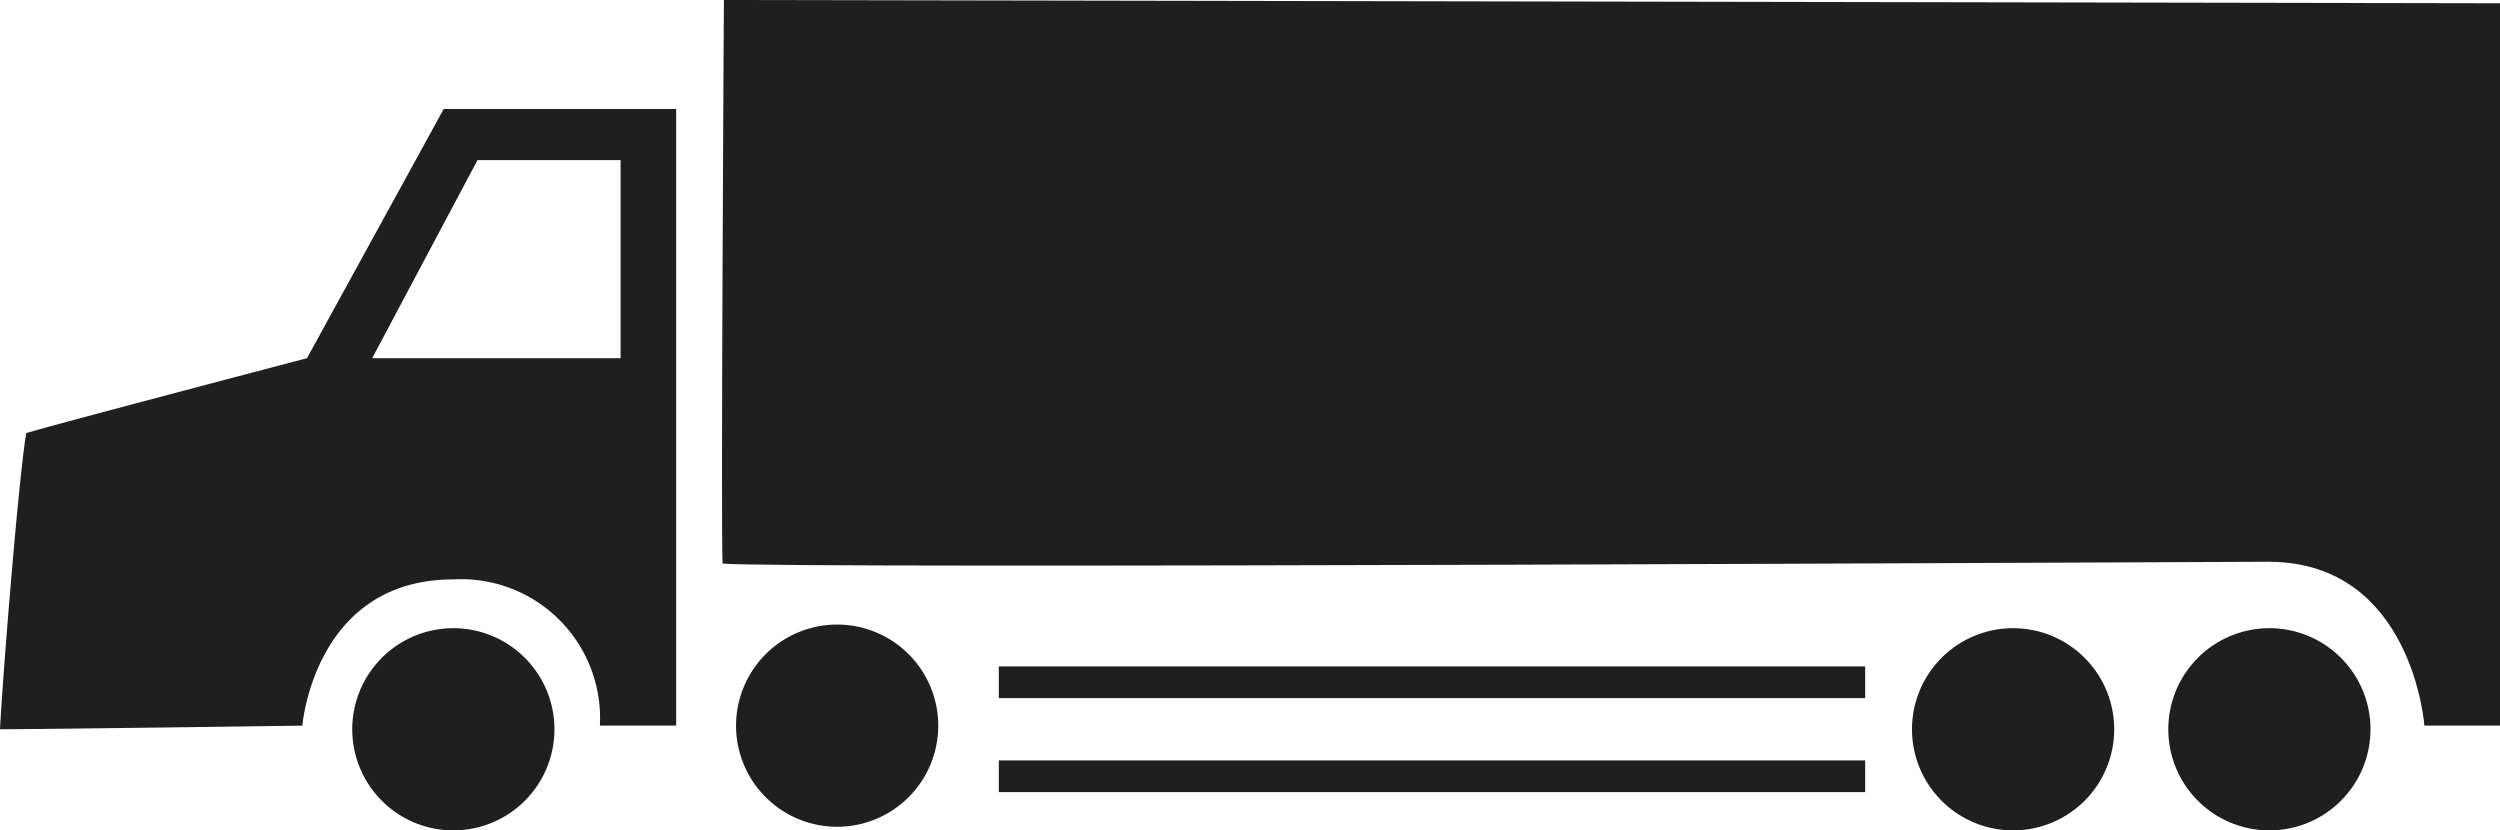
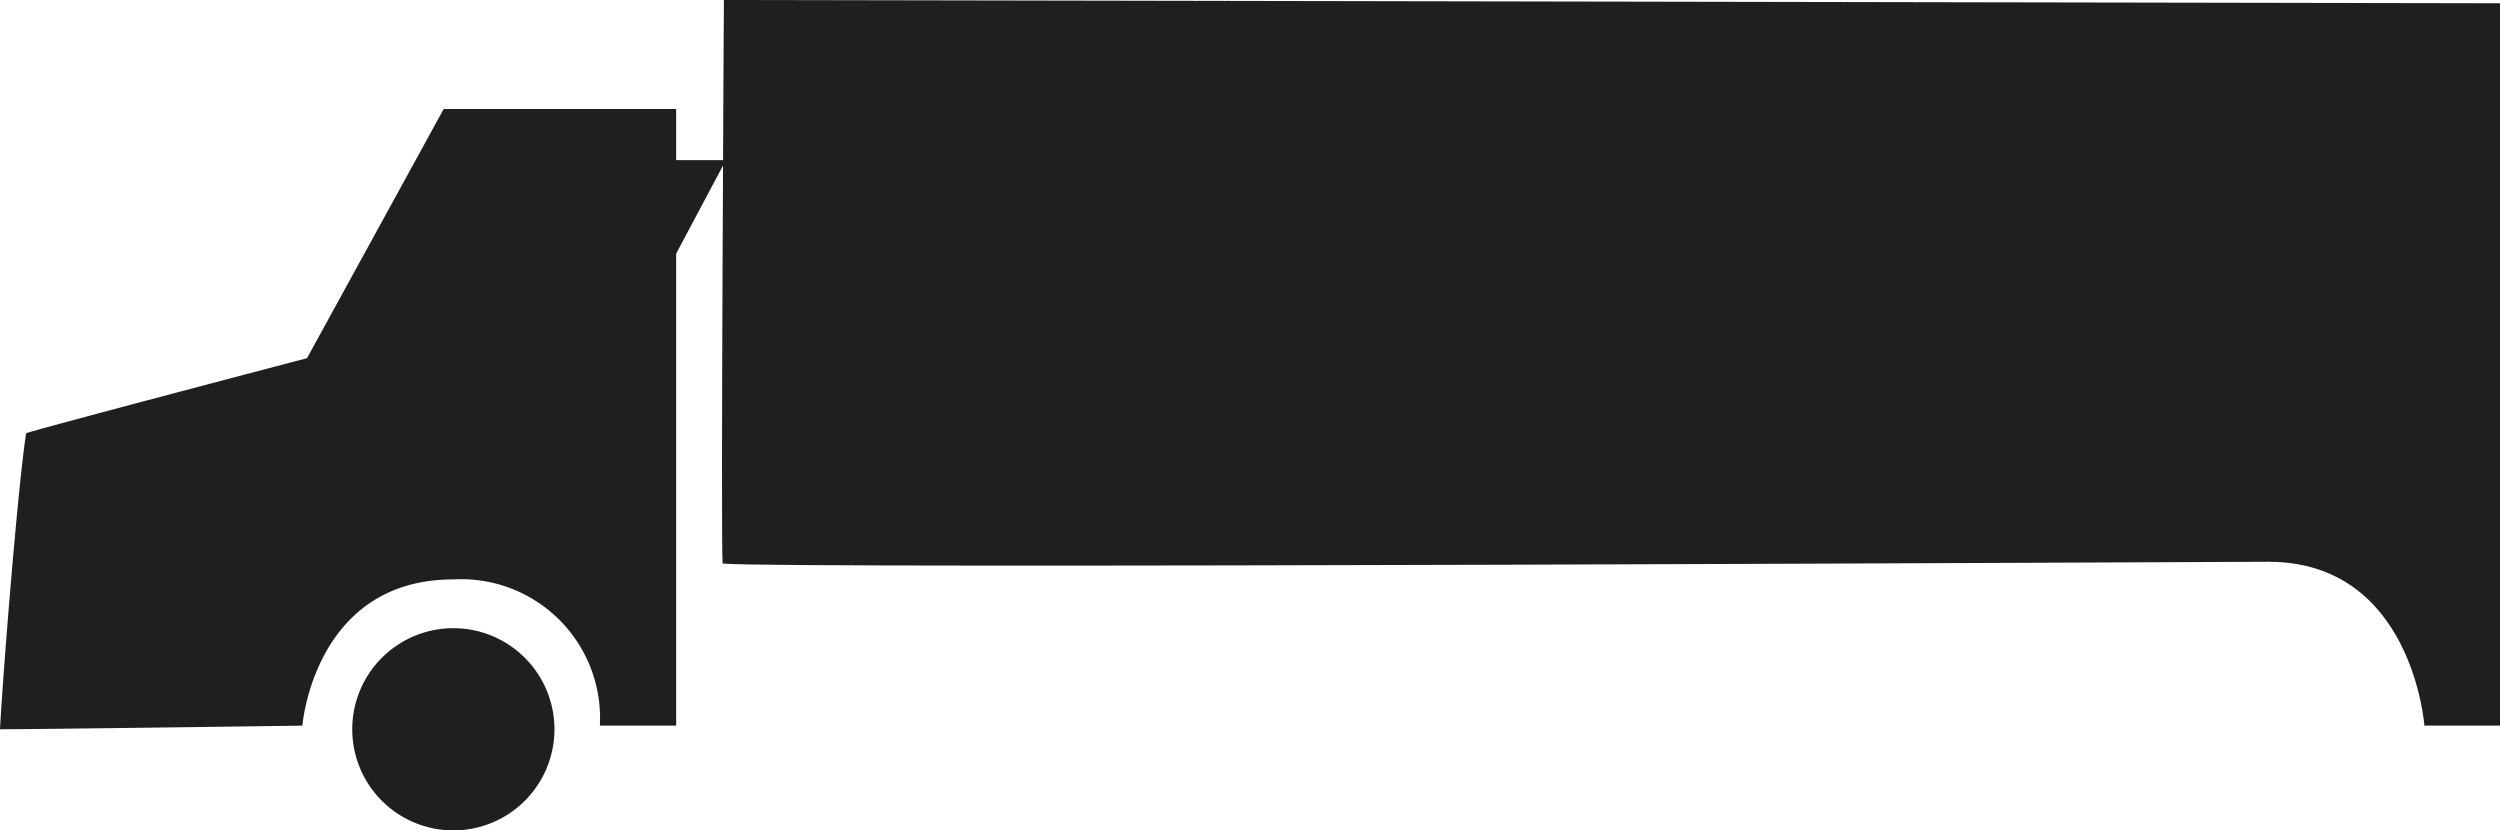
<svg xmlns="http://www.w3.org/2000/svg" id="グループ_815" data-name="グループ 815" width="60.213" height="20" viewBox="0 0 60.213 20">
  <defs>
    <clipPath id="clip-path">
      <rect id="長方形_279" data-name="長方形 279" width="60.213" height="20" fill="#1f1f1f" />
    </clipPath>
  </defs>
  <g id="グループ_809" data-name="グループ 809" clip-path="url(#clip-path)">
-     <path id="パス_92" data-name="パス 92" d="M7.394,26.055S1.084,27.711.631,27.861C.448,28.967.076,33.56,0,34.992c1.027,0,7.283-.087,7.283-.087s.282-3.522,3.636-3.522a3.346,3.346,0,0,1,3.529,3.522h1.838V20.054h-5.6Zm7.553-4.77v4.77H8.964l2.536-4.77Z" transform="translate(0 -17.428)" fill="#1f1f1f" />
+     <path id="パス_92" data-name="パス 92" d="M7.394,26.055S1.084,27.711.631,27.861C.448,28.967.076,33.56,0,34.992c1.027,0,7.283-.087,7.283-.087s.282-3.522,3.636-3.522a3.346,3.346,0,0,1,3.529,3.522h1.838V20.054h-5.6Zm7.553-4.77v4.77l2.536-4.77Z" transform="translate(0 -17.428)" fill="#1f1f1f" />
    <path id="パス_93" data-name="パス 93" d="M132.8,0s-.076,12.957-.031,13.574c1.4.133,36.951-.046,37.259-.044,3.447.023,3.729,3.947,3.729,3.947h1.824V.079Z" transform="translate(-115.365)" fill="#1f1f1f" />
    <path id="パス_94" data-name="パス 94" d="M67.215,115.522a2.435,2.435,0,1,0,2.435,2.435,2.435,2.435,0,0,0-2.435-2.435" transform="translate(-56.296 -100.392)" fill="#1f1f1f" />
-     <path id="パス_96" data-name="パス 96" d="M137.8,114.857a2.435,2.435,0,1,0,2.435,2.435,2.435,2.435,0,0,0-2.435-2.435" transform="translate(-117.637 -99.814)" fill="#1f1f1f" />
-     <path id="パス_97" data-name="パス 97" d="M354.057,115.522a2.435,2.435,0,1,0,2.435,2.435,2.435,2.435,0,0,0-2.435-2.435" transform="translate(-305.571 -100.392)" fill="#1f1f1f" />
-     <path id="パス_98" data-name="パス 98" d="M401.19,115.522a2.435,2.435,0,1,0,2.435,2.435,2.435,2.435,0,0,0-2.435-2.435" transform="translate(-346.531 -100.392)" fill="#1f1f1f" />
-     <rect id="長方形_277" data-name="長方形 277" width="20.866" height="0.763" transform="translate(24.057 18.315)" fill="#1f1f1f" />
-     <rect id="長方形_278" data-name="長方形 278" width="20.866" height="0.763" transform="translate(24.057 16.051)" fill="#1f1f1f" />
  </g>
</svg>